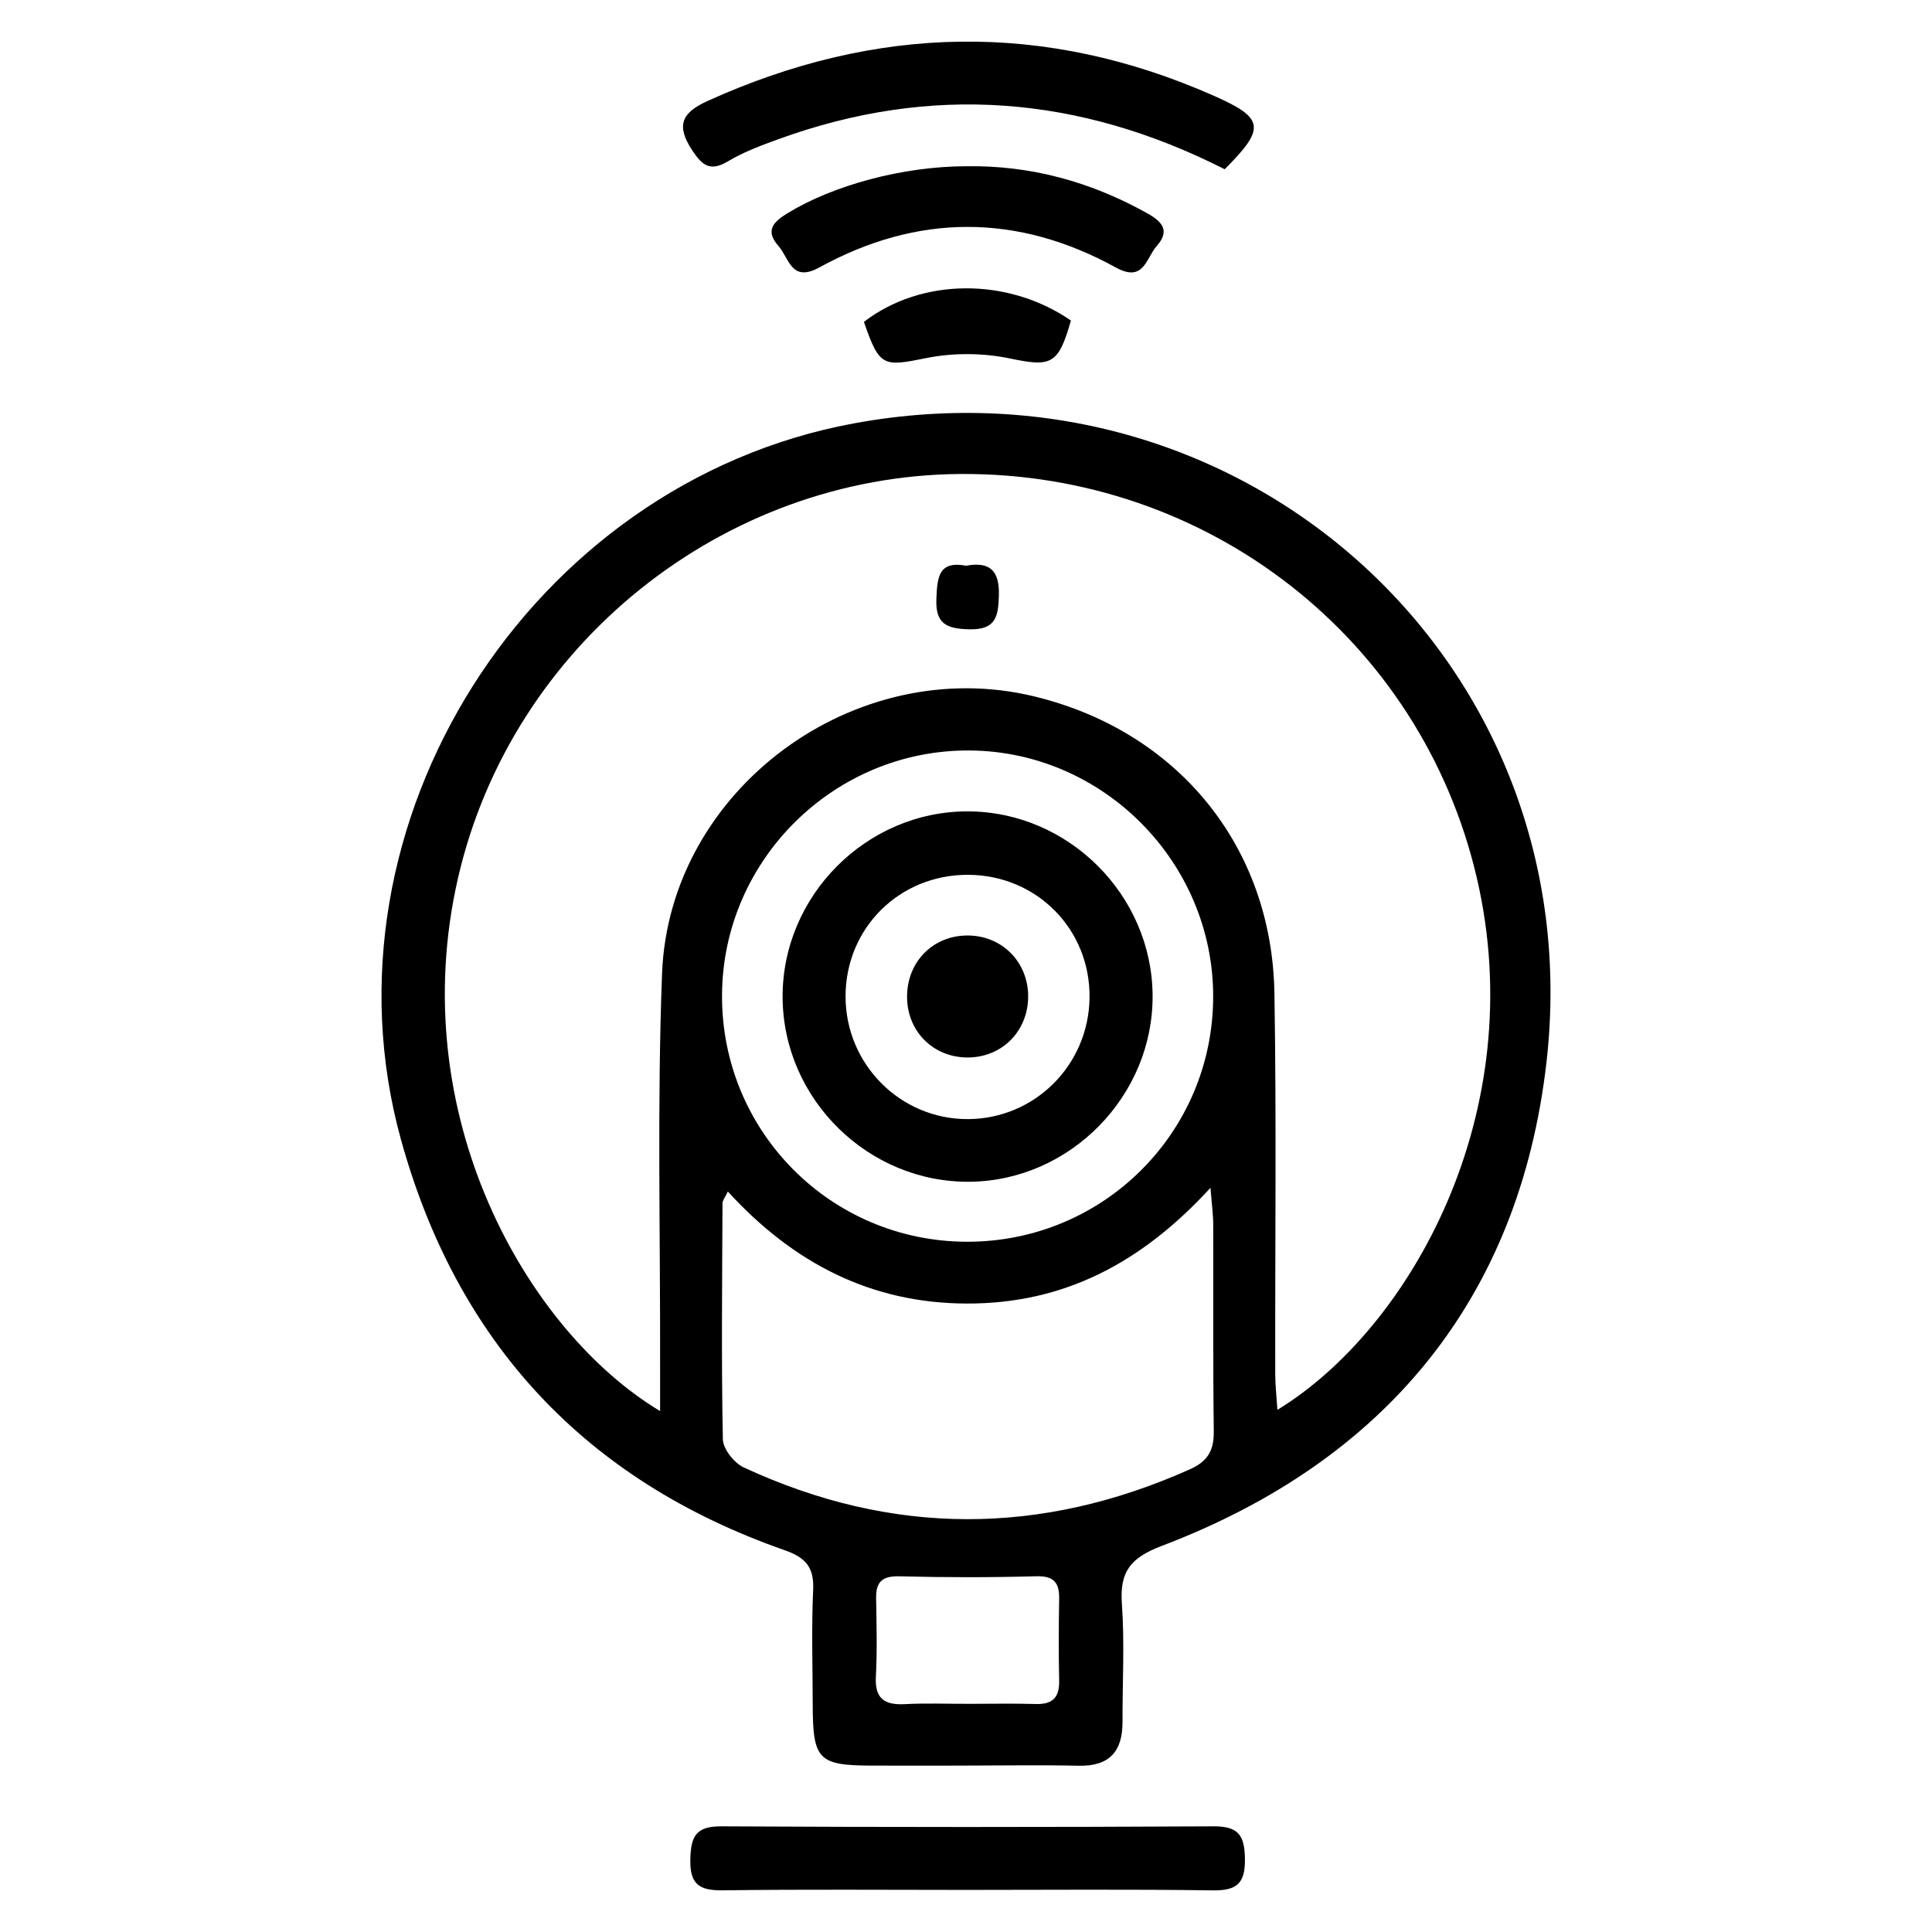
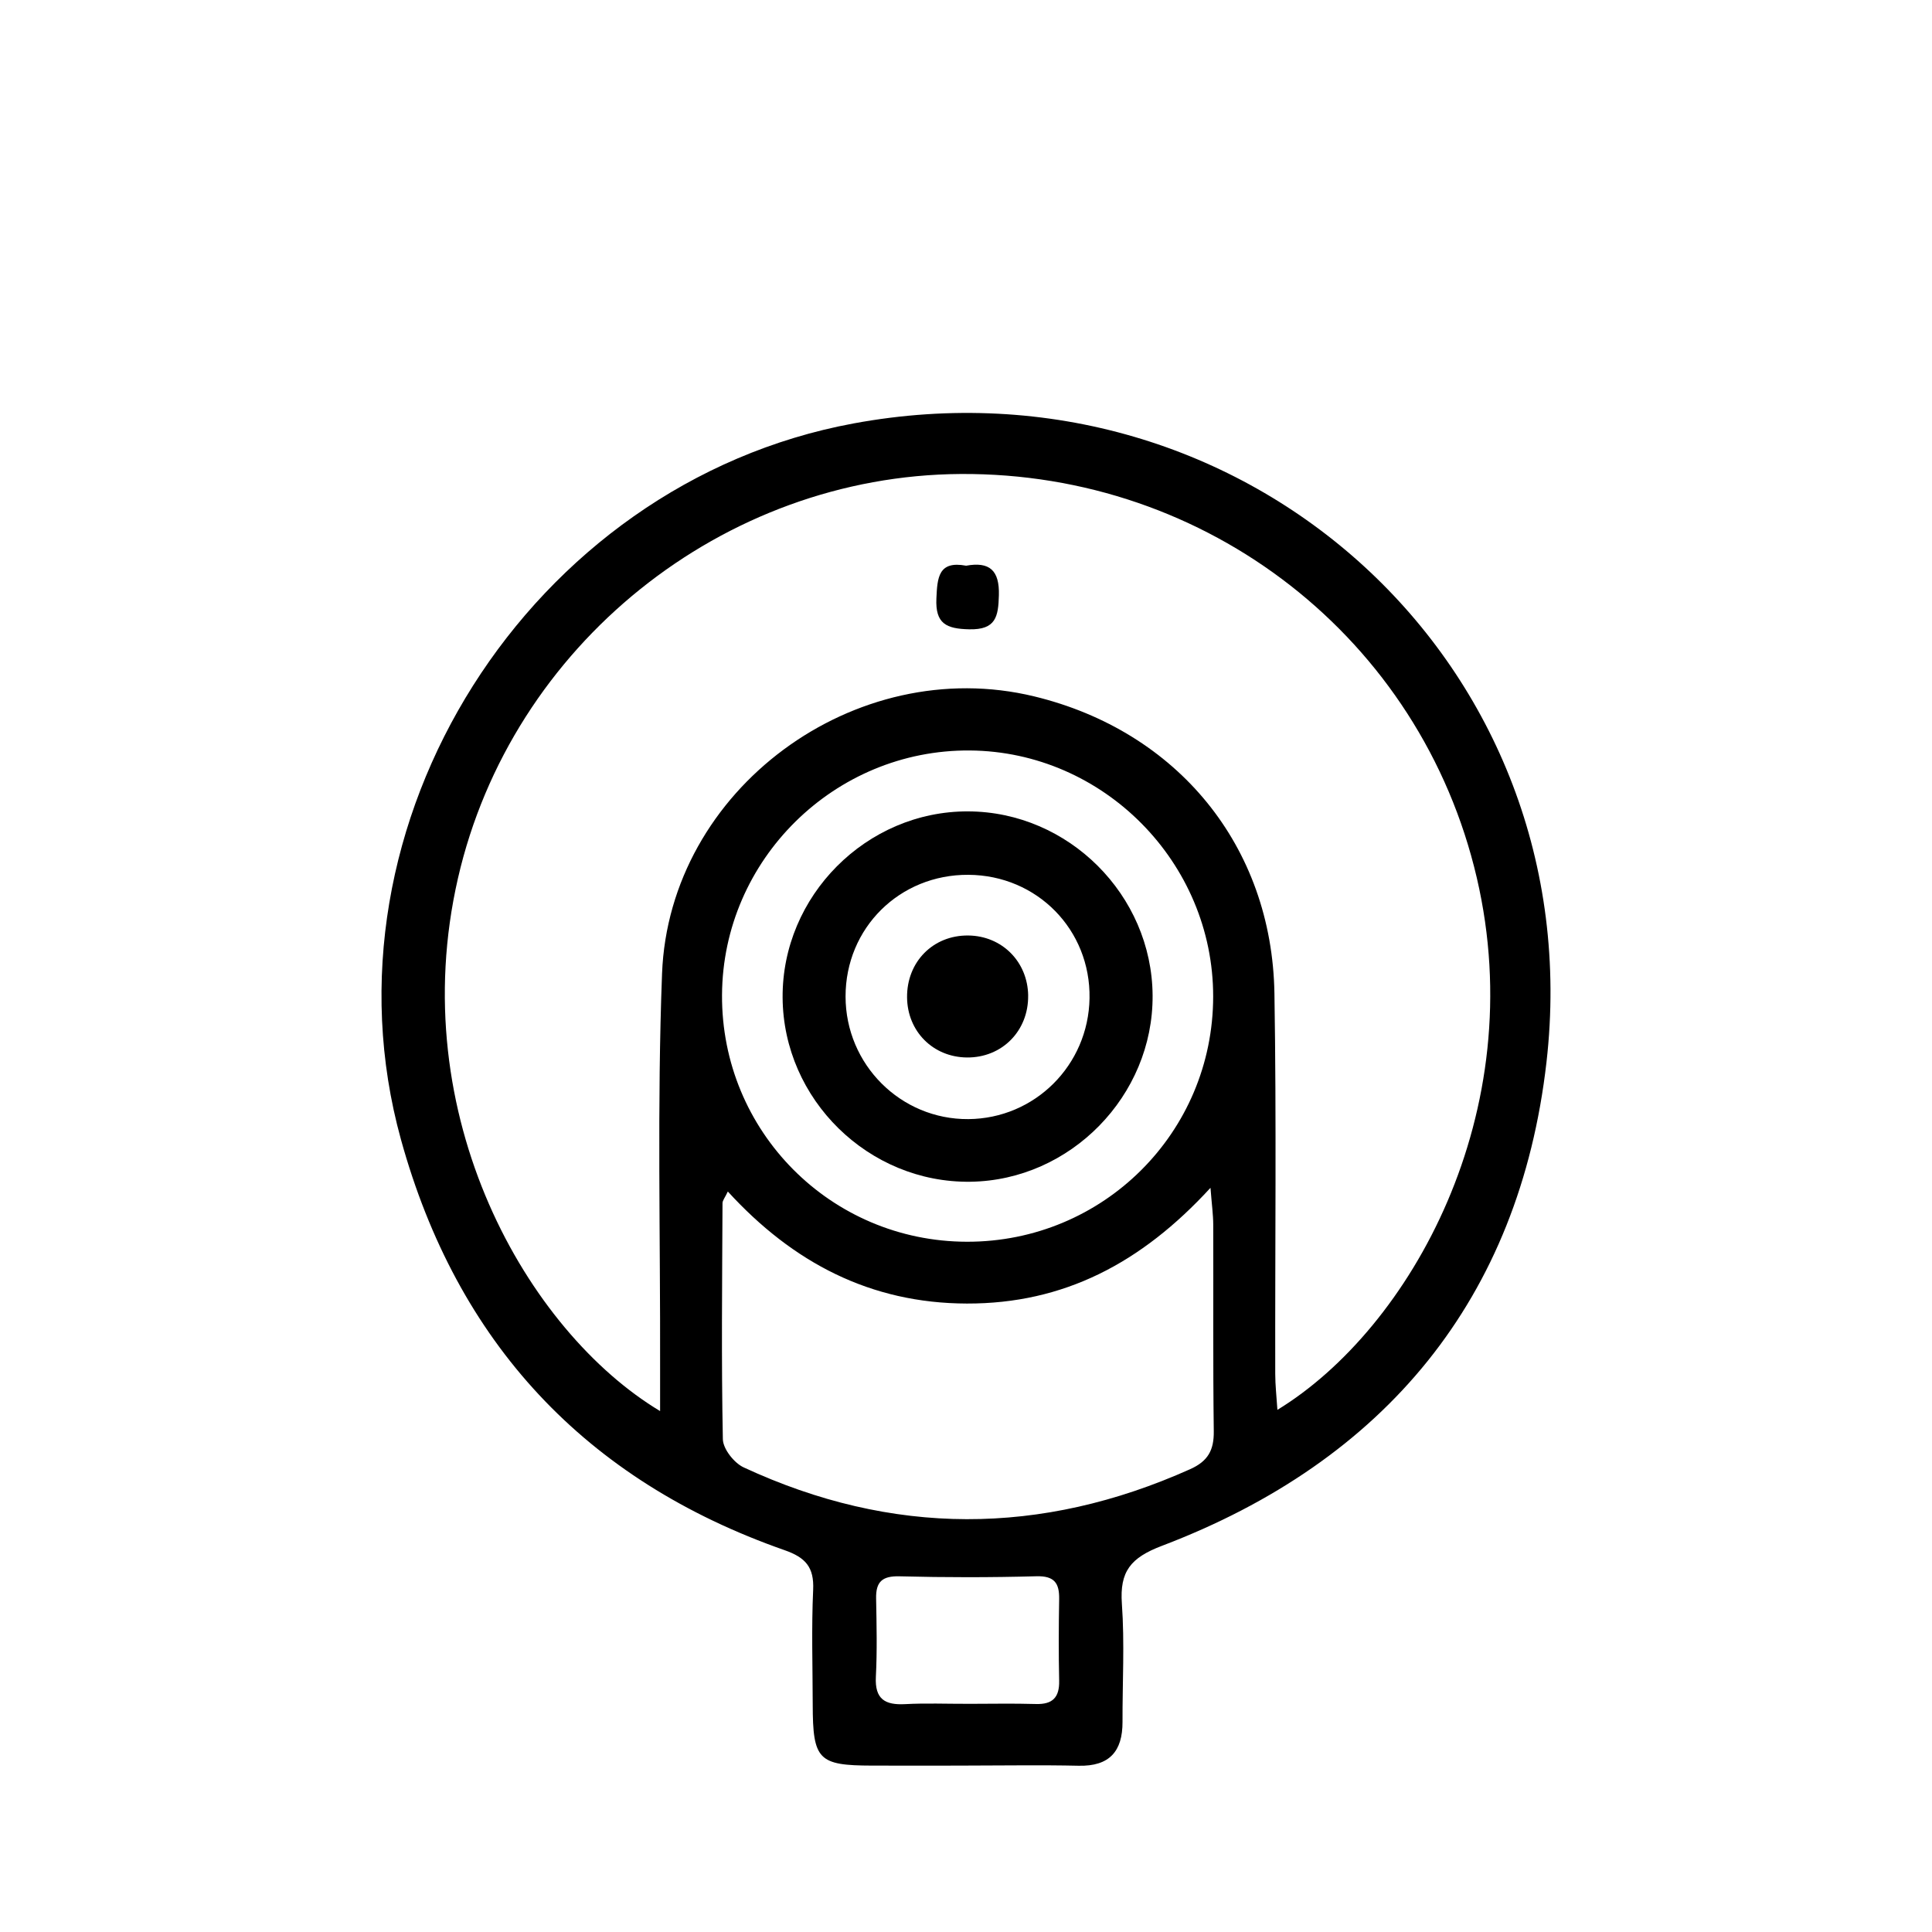
<svg xmlns="http://www.w3.org/2000/svg" id="a" viewBox="0 0 793.7 793.7">
  <path d="M397.32,725.34c-13.03,.01-26.06,.04-39.09,0-22.05-.05-24.31-2.38-24.35-25.05-.03-15.72-.54-31.47,.18-47.17,.43-9.28-3.13-13.27-11.71-16.27-81.95-28.67-134.6-85.32-157.65-168.78-35.8-129.62,52.88-269.45,185.87-294.1,161.46-29.92,303.41,99.25,284.75,262.42-11.11,97.12-66.29,163.81-157.94,198.65-12.92,4.91-17.44,10.52-16.49,23.84,1.15,16.09,.21,32.33,.26,48.5,.04,12.11-5.37,18.3-18.01,18.02-15.27-.34-30.55-.08-45.83-.07Zm-126.14-145.66c0-7.44-.01-12.72,0-17.99,.14-53.89-1.25-107.85,.8-161.67,2.89-75.8,79.33-131.76,152.9-113.93,58.86,14.27,97.7,61.53,98.68,122.04,.85,52.09,.23,104.2,.33,156.3,0,4.61,.54,9.21,.89,14.76,54.57-33.32,104.4-122.15,81.91-218.59-22.93-98.3-110.52-166.51-212.01-165.88-97.7,.6-184.55,70.25-206.53,166.02-22.42,97.7,28.65,186.31,83.02,218.95Zm27.82-90.17c-1.2,2.55-2.18,3.66-2.18,4.78-.14,32.32-.5,64.65,.14,96.95,.08,4.01,4.62,9.77,8.55,11.59,60.94,28.29,122.14,28.2,183.46,.72,7.27-3.26,9.77-7.78,9.67-15.55-.36-28.28-.12-56.57-.22-84.85-.01-4.14-.6-8.28-1.13-15.18-28.39,30.96-60.31,47.64-100.07,47.55-39.62-.09-71.5-16.8-98.21-46.02Zm98.19,20.62c56.01,.12,101.18-44.86,101.2-100.77,.02-55.04-45.05-100.62-99.94-101.05-55.61-.44-101.55,44.88-101.83,100.46-.29,55.97,44.63,101.24,100.57,101.36Zm.19,189.84c9.4,0,18.8-.21,28.19,.07,6.87,.2,9.69-2.72,9.55-9.54-.24-11.18-.19-22.38,0-33.56,.11-6.58-1.97-9.58-9.36-9.38-18.73,.51-37.5,.51-56.23,.02-7.12-.18-9.74,2.26-9.61,9.09,.2,10.74,.45,21.5-.1,32.21-.47,9.17,3.76,11.66,12.06,11.21,8.48-.46,17-.1,25.5-.13Z" />
-   <path d="M503.12,69.53c-59.89-30.38-120.6-35.07-183.04-12.46-7.14,2.59-14.41,5.26-20.89,9.13-7.36,4.39-10.61,1.96-14.85-4.5-6.67-10.16-4.36-15.37,6.37-20.23,69.18-31.35,138.5-32.92,208.18-2.03,20.54,9.11,21.11,13.22,4.23,30.09Z" />
-   <path d="M396.92,776.41c-33.25,0-66.51-.28-99.75,.17-9.57,.13-13.81-2.13-13.57-12.68,.21-9.43,2.22-13.67,12.74-13.61,67.4,.37,134.8,.36,202.2,0,10.35-.06,12.78,3.8,12.9,13.46,.13,10.34-3.65,12.99-13.43,12.85-33.69-.49-67.4-.19-101.1-.19Z" />
-   <path d="M396.81,68.29c26.63-.42,51.34,6.38,74.53,19.35,6.14,3.43,9.44,7.15,3.84,13.46-4.4,4.96-5.24,15.14-16.78,8.79-40.41-22.23-81.39-22.22-121.81-.02-11.55,6.35-12.38-3.84-16.77-8.8-5.58-6.29-2.24-9.86,3.78-13.52,18.82-11.47,47.17-19.18,73.22-19.26Z" />
-   <path d="M354.91,132.24c23.59-18.17,59.11-18.41,85.04-.57-5.14,18.28-8.21,19.11-25.02,15.6-11.03-2.31-23.28-2.4-34.32-.18-17.78,3.58-19.26,3.77-25.7-14.85Z" />
  <path d="M396.91,232.4c9.67-1.76,13.73,1.94,13.45,12.15-.24,8.75-1.19,14.23-12.2,13.98-9.42-.21-13.95-2.31-13.47-12.7,.39-8.58,.82-15.55,12.21-13.43Z" />
  <path d="M473.51,408.95c.27,41.21-33.74,75.98-74.87,76.53-41.8,.56-76.84-33.78-77.13-75.61-.29-41.8,34.42-76.68,76.19-76.54,41.24,.13,75.54,34.34,75.81,75.62Zm-75.66-49.56c-28.27-.18-50.49,21.83-50.48,49.99,.02,27.96,22.67,50.57,50.44,50.37,27.32-.2,49.34-22.16,49.79-49.66,.46-28.12-21.53-50.53-49.75-50.7Z" />
  <path d="M422.38,408.98c.19,14.53-10.76,25.6-25.17,25.45-13.9-.14-24.43-10.72-24.57-24.66-.15-14.62,10.68-25.6,25.13-25.45,13.84,.14,24.43,10.75,24.62,24.67Z" />
</svg>